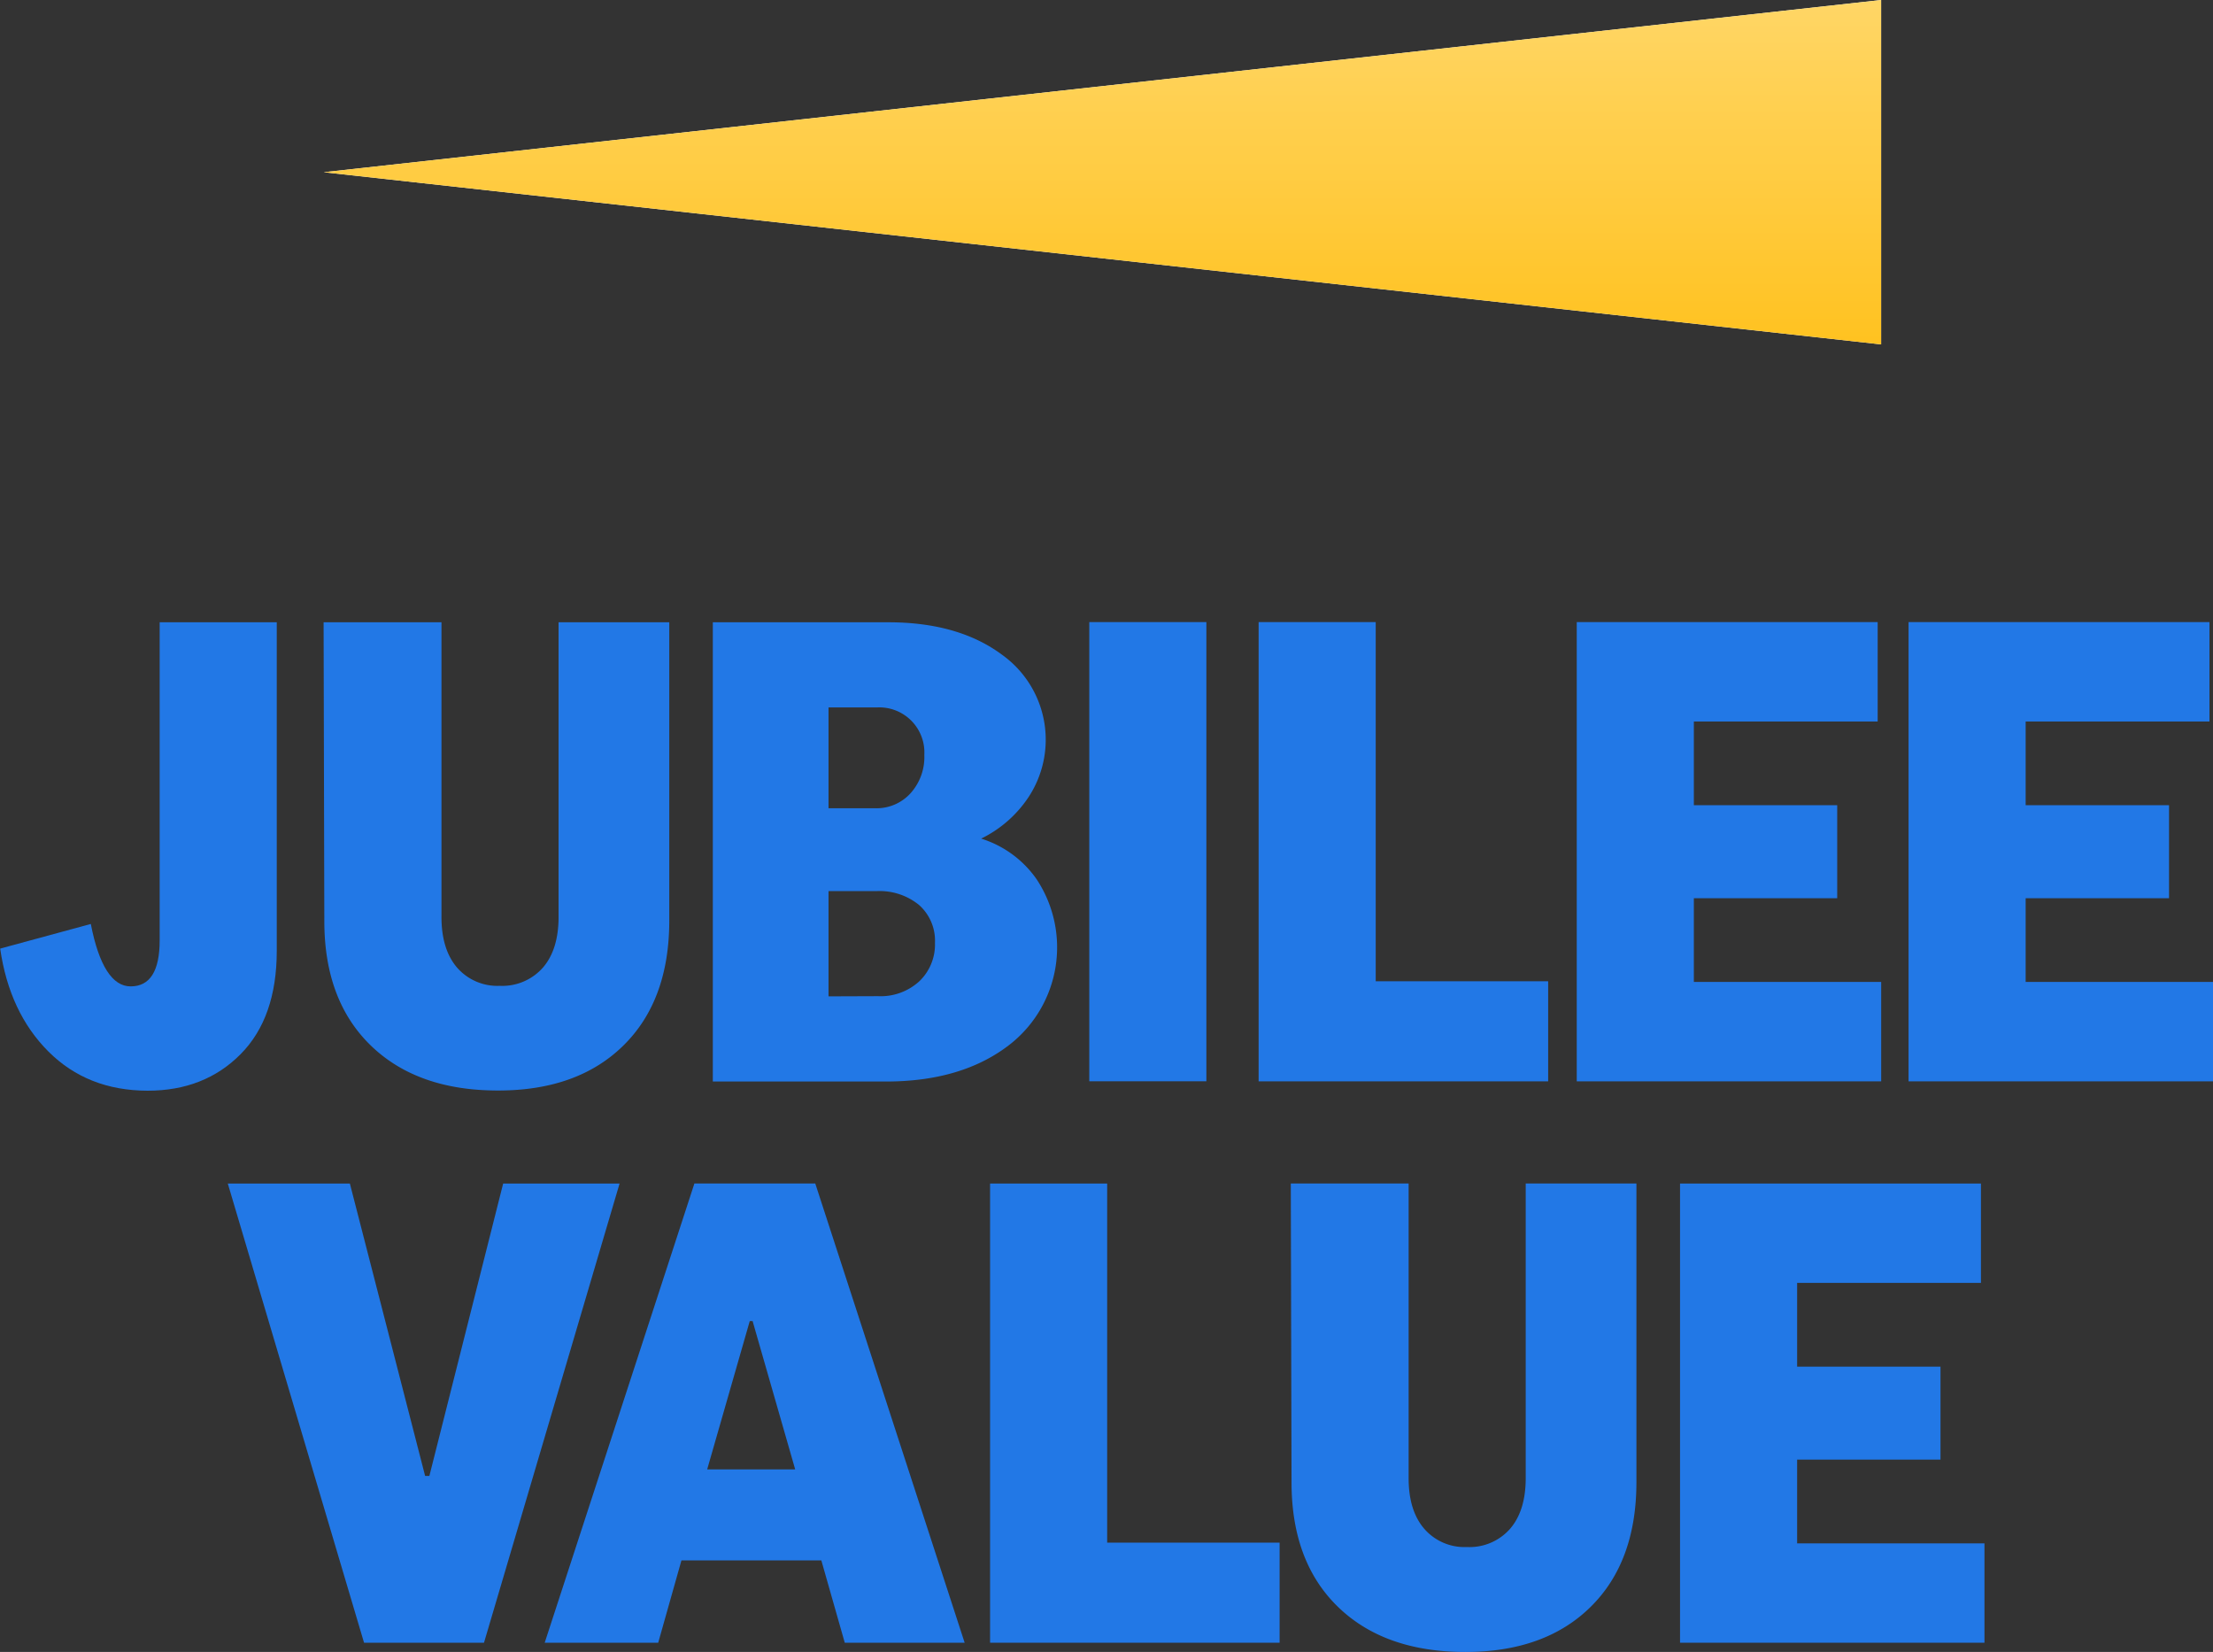
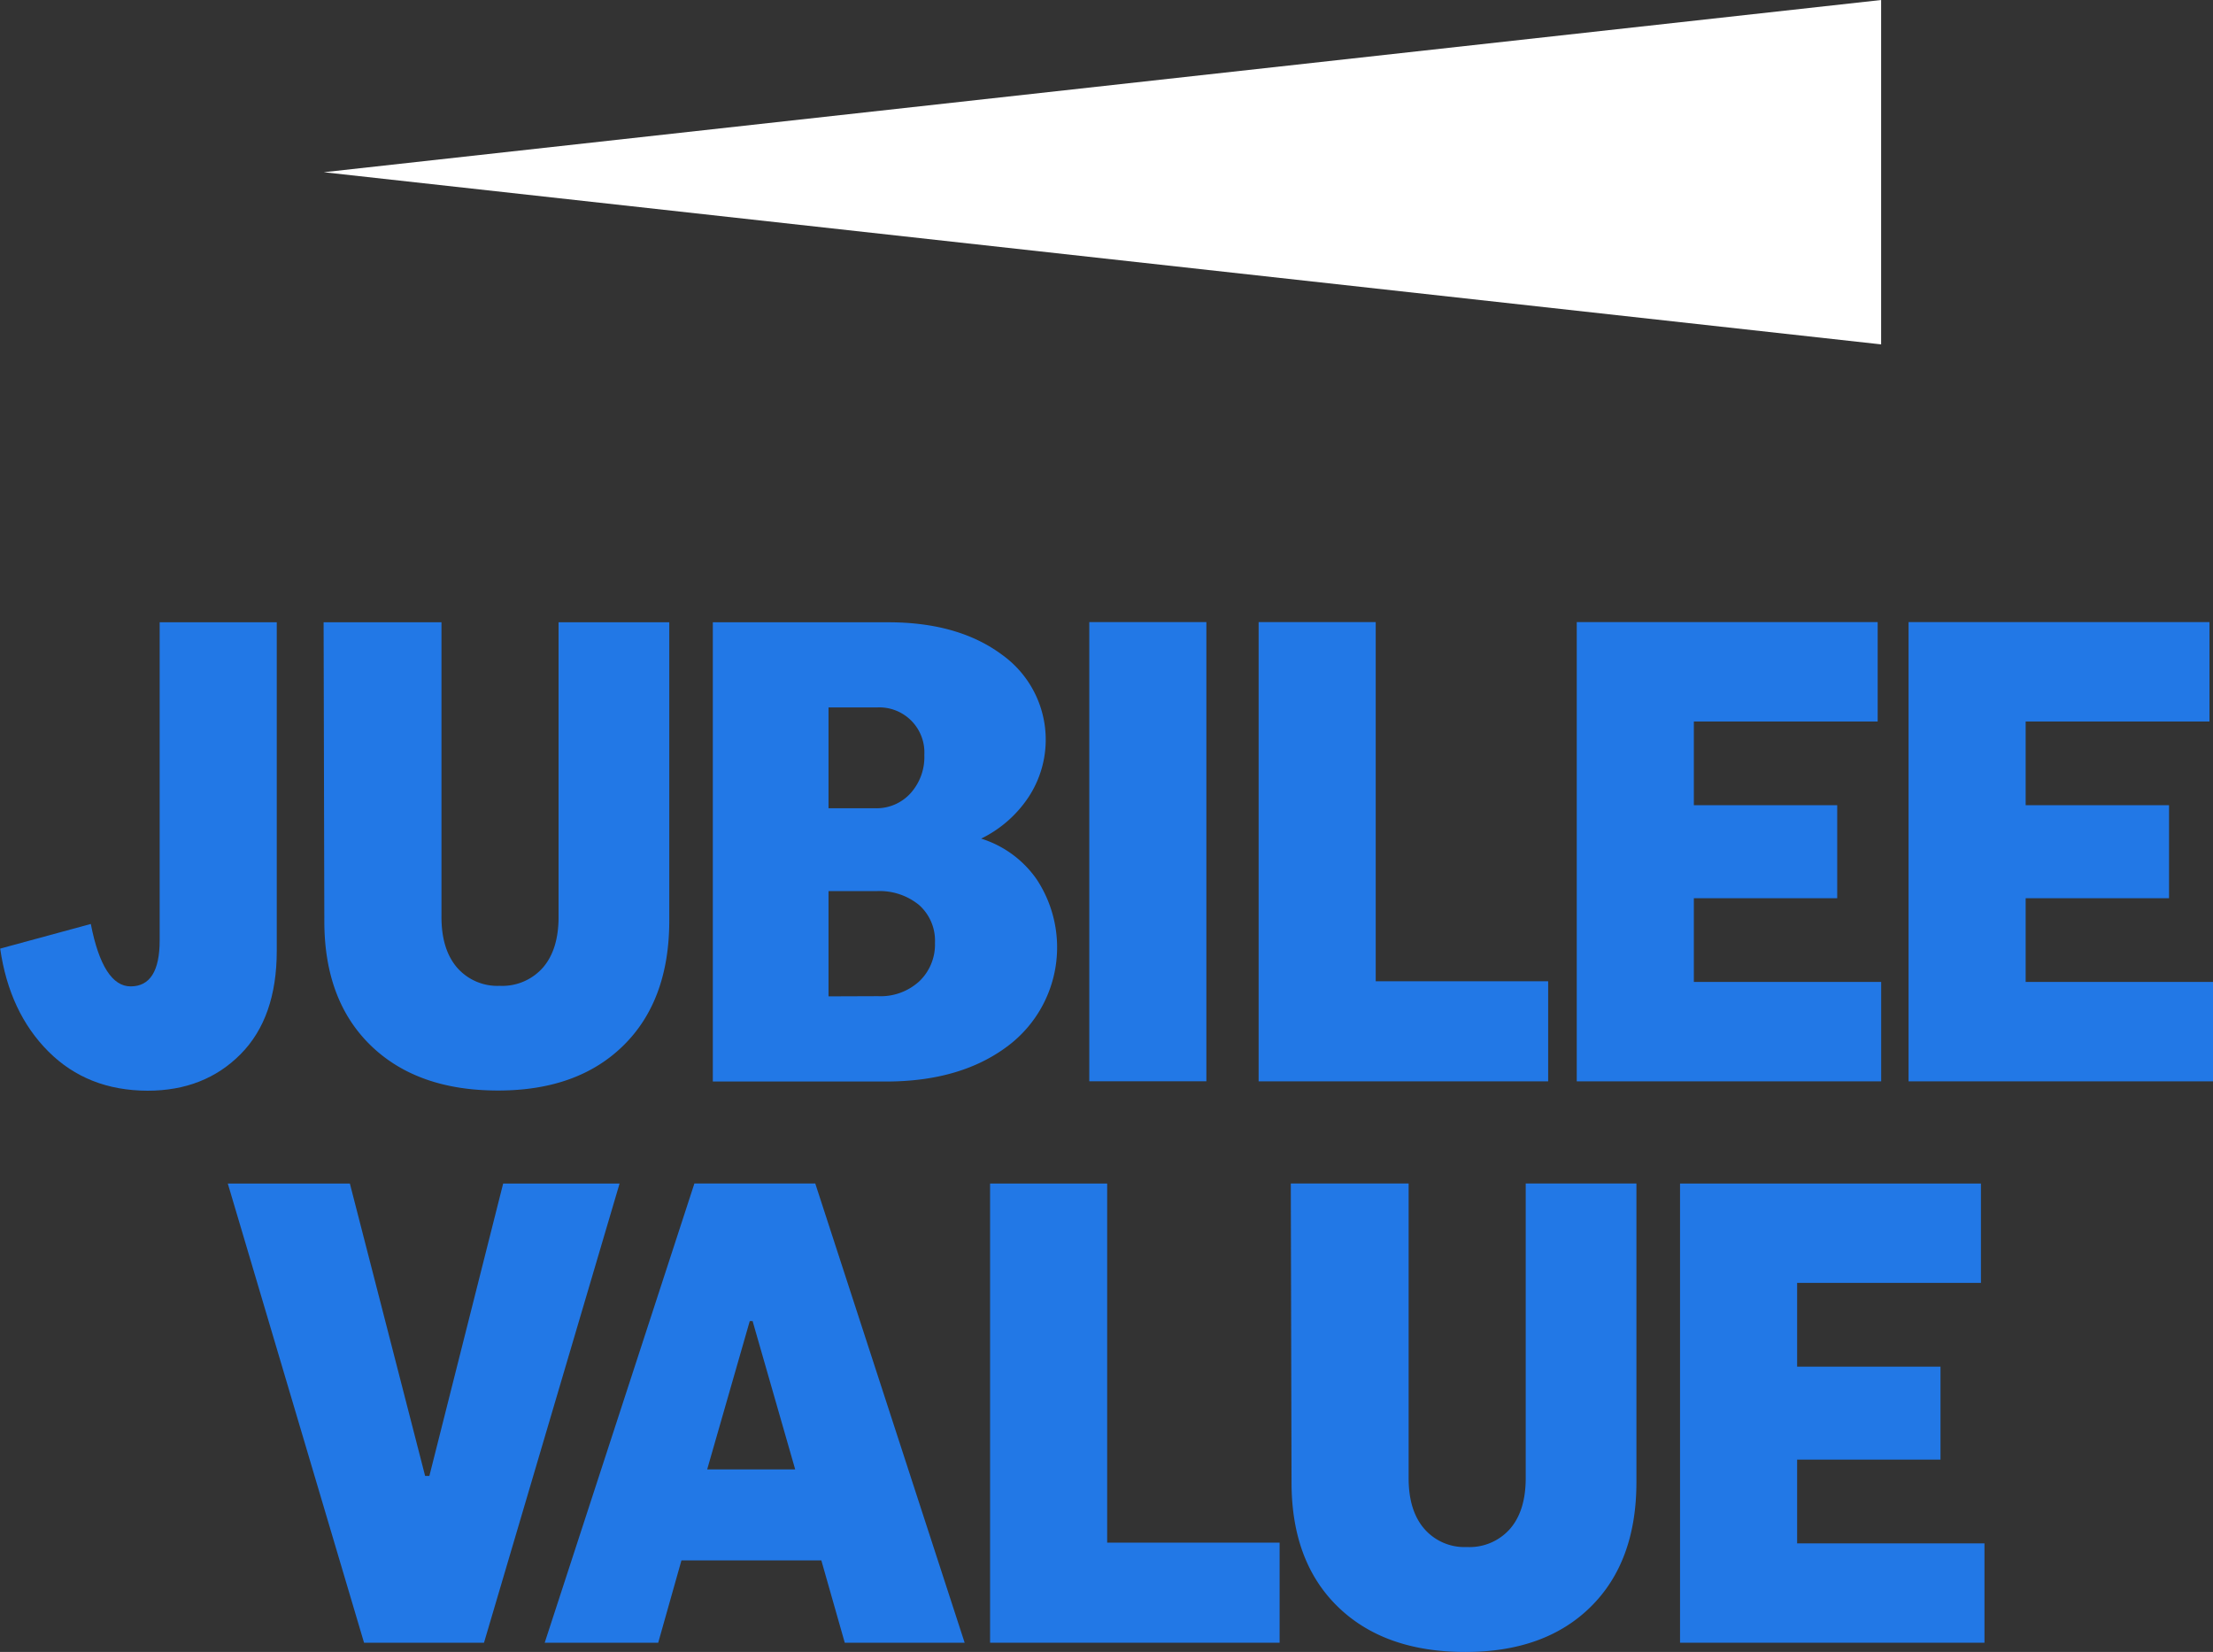
<svg xmlns="http://www.w3.org/2000/svg" viewBox="0 0 363.82 271.55">
  <rect x="0" y="0" width="363.82" height="271.55" fill="#333333" stroke="none" />
  <defs>
    <style>.a{fill:#fff;}.b{fill:none;}.c{fill:#2278e6;}.d{fill:url(#a);}</style>
    <linearGradient id="a" x1="181.24" y1="56.61" x2="181.24" gradientUnits="userSpaceOnUse">
      <stop offset="0" stop-color="#ffc220" />
      <stop offset="1" stop-color="#ffd666" />
    </linearGradient>
  </defs>
  <title>Jubilee-Value-Logo-RGB-c</title>
  <polygon class="a" points="309.26 0 309.26 56.61 53.23 28.31 309.26 0" />
  <path class="b" d="M611.68,515.71a7.85,7.85,0,0,0-2.63-6.25,10.25,10.25,0,0,0-6.94-2.27h-7.93v17.27h8.17a9.39,9.39,0,0,0,6.76-2.45A8.35,8.35,0,0,0,611.68,515.71Z" transform="translate(-457.97 -360.71)" />
  <polygon class="b" points="123.26 217.18 116.26 241.56 130.73 241.56 123.73 217.18 123.26 217.18" />
  <path class="b" d="M607.65,491.09a8.87,8.87,0,0,0,2.28-6.3,7.41,7.41,0,0,0-7.82-7.82h-7.93v16.57h7.7A7.53,7.53,0,0,0,607.65,491.09Z" transform="translate(-457.97 -360.71)" />
  <path class="c" d="M503.47,517V463H484.22v52.27q0,7.59-4.78,7.58c-3,0-5.21-3.42-6.54-10.26L458,516.64q1.51,10.5,7.93,16.92T482.24,540q9.33,0,15.28-6T503.47,517Z" transform="translate(-457.97 -360.71)" />
  <path class="c" d="M518.93,532.57q7.64,7.41,20.94,7.4,13.07,0,20.59-7.4T568,512.09V463h-18.2v48.42q0,5.37-2.57,8.34a8.91,8.91,0,0,1-7.12,3,8.78,8.78,0,0,1-7-3q-2.57-3-2.56-8.34V463H511.17l.12,49.12Q511.29,525.16,518.93,532.57Z" transform="translate(-457.97 -360.71)" />
  <path class="c" d="M624,532.39a20.28,20.28,0,0,0,4.37-27.18,17.44,17.44,0,0,0-9.1-6.65,19.67,19.67,0,0,0,7.76-6.77,17.17,17.17,0,0,0-4.32-23.45Q615.53,463,604,463H575.16v75.49h28.59Q616.23,538.46,624,532.39ZM594.18,477h7.93a7.41,7.41,0,0,1,7.82,7.82,8.87,8.87,0,0,1-2.28,6.3,7.53,7.53,0,0,1-5.77,2.45h-7.7Zm0,47.49V507.19h7.93a10.25,10.25,0,0,1,6.94,2.27,7.85,7.85,0,0,1,2.63,6.25,8.35,8.35,0,0,1-2.57,6.3,9.39,9.39,0,0,1-6.76,2.45Z" transform="translate(-457.97 -360.71)" />
  <rect class="c" x="179.08" y="102.26" width="19.25" height="75.48" />
  <polygon class="c" points="254.52 161.3 226.17 161.3 226.17 102.26 206.92 102.26 206.92 177.75 254.52 177.75 254.52 161.3" />
  <polygon class="c" points="309.27 161.41 278.47 161.41 278.47 147.65 302.04 147.65 302.04 132.36 278.47 132.36 278.47 118.6 308.69 118.6 308.69 102.26 259.22 102.26 259.22 177.75 309.27 177.75 309.27 161.41" />
  <polygon class="c" points="333.02 161.41 333.02 147.65 356.59 147.65 356.59 132.36 333.02 132.36 333.02 118.6 363.24 118.6 363.24 102.26 313.77 102.26 313.77 177.75 363.82 177.75 363.82 161.41 333.02 161.41" />
  <polygon class="c" points="82.72 194.55 70.59 242.61 69.89 242.61 57.52 194.55 37.45 194.55 59.85 270.03 79.57 270.03 101.86 194.55 82.72 194.55" />
  <path class="c" d="M572.13,555.25l-24.61,75.49h18.66L570,617.21h23l3.85,13.53h19.71L592,555.25Zm2.1,47,7-24.38h.47l7,24.38Z" transform="translate(-457.97 -360.71)" />
  <polygon class="c" points="182.02 194.55 162.77 194.55 162.77 270.03 210.37 270.03 210.37 253.58 182.02 253.58 182.02 194.55" />
  <path class="c" d="M708.8,603.67q0,5.37-2.57,8.34a8.87,8.87,0,0,1-7.11,3,8.74,8.74,0,0,1-7-3c-1.72-2-2.57-4.76-2.57-8.34V555.25H670.18l.12,49.12q0,13.07,7.64,20.48t20.94,7.41q13.07,0,20.59-7.41T727,604.37V555.25H708.8Z" transform="translate(-457.97 -360.71)" />
  <polygon class="c" points="295.45 239.93 319.02 239.93 319.02 224.65 295.45 224.65 295.45 210.88 325.67 210.88 325.67 194.55 276.2 194.55 276.2 270.03 326.25 270.03 326.25 253.7 295.45 253.7 295.45 239.93" />
-   <polygon class="d" points="309.26 0 309.26 56.61 53.23 28.31 309.26 0" />
</svg>